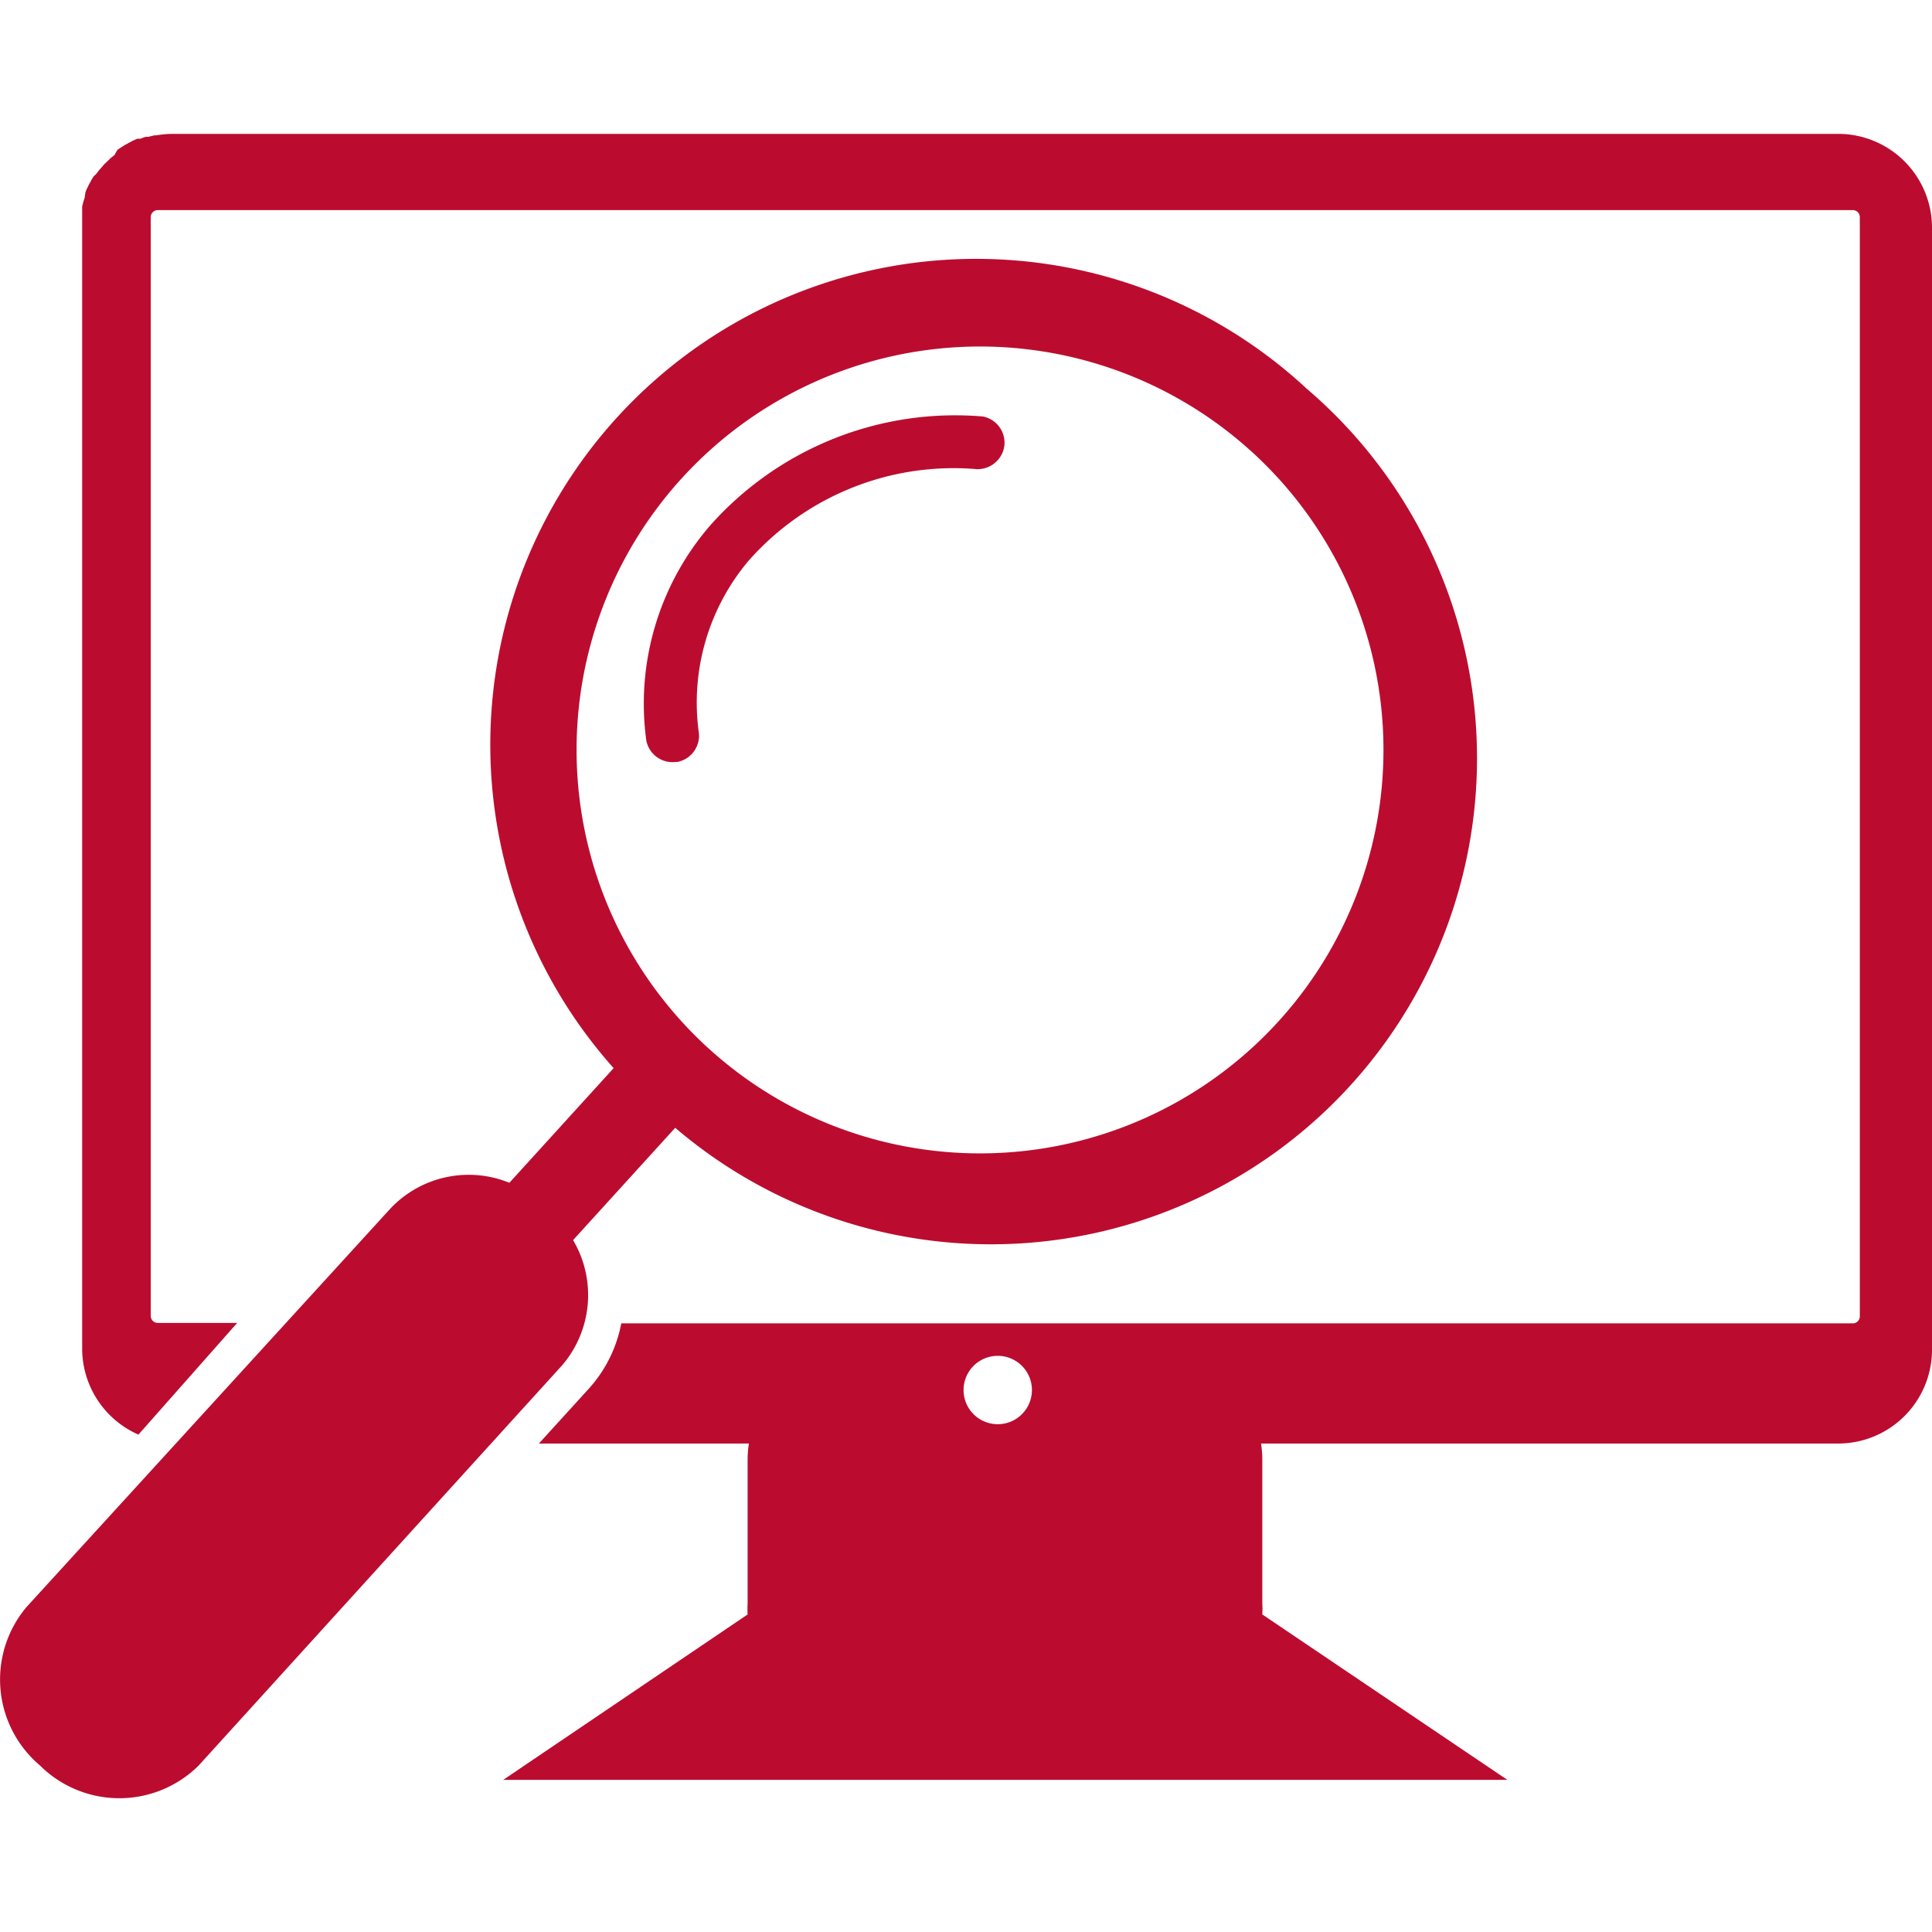
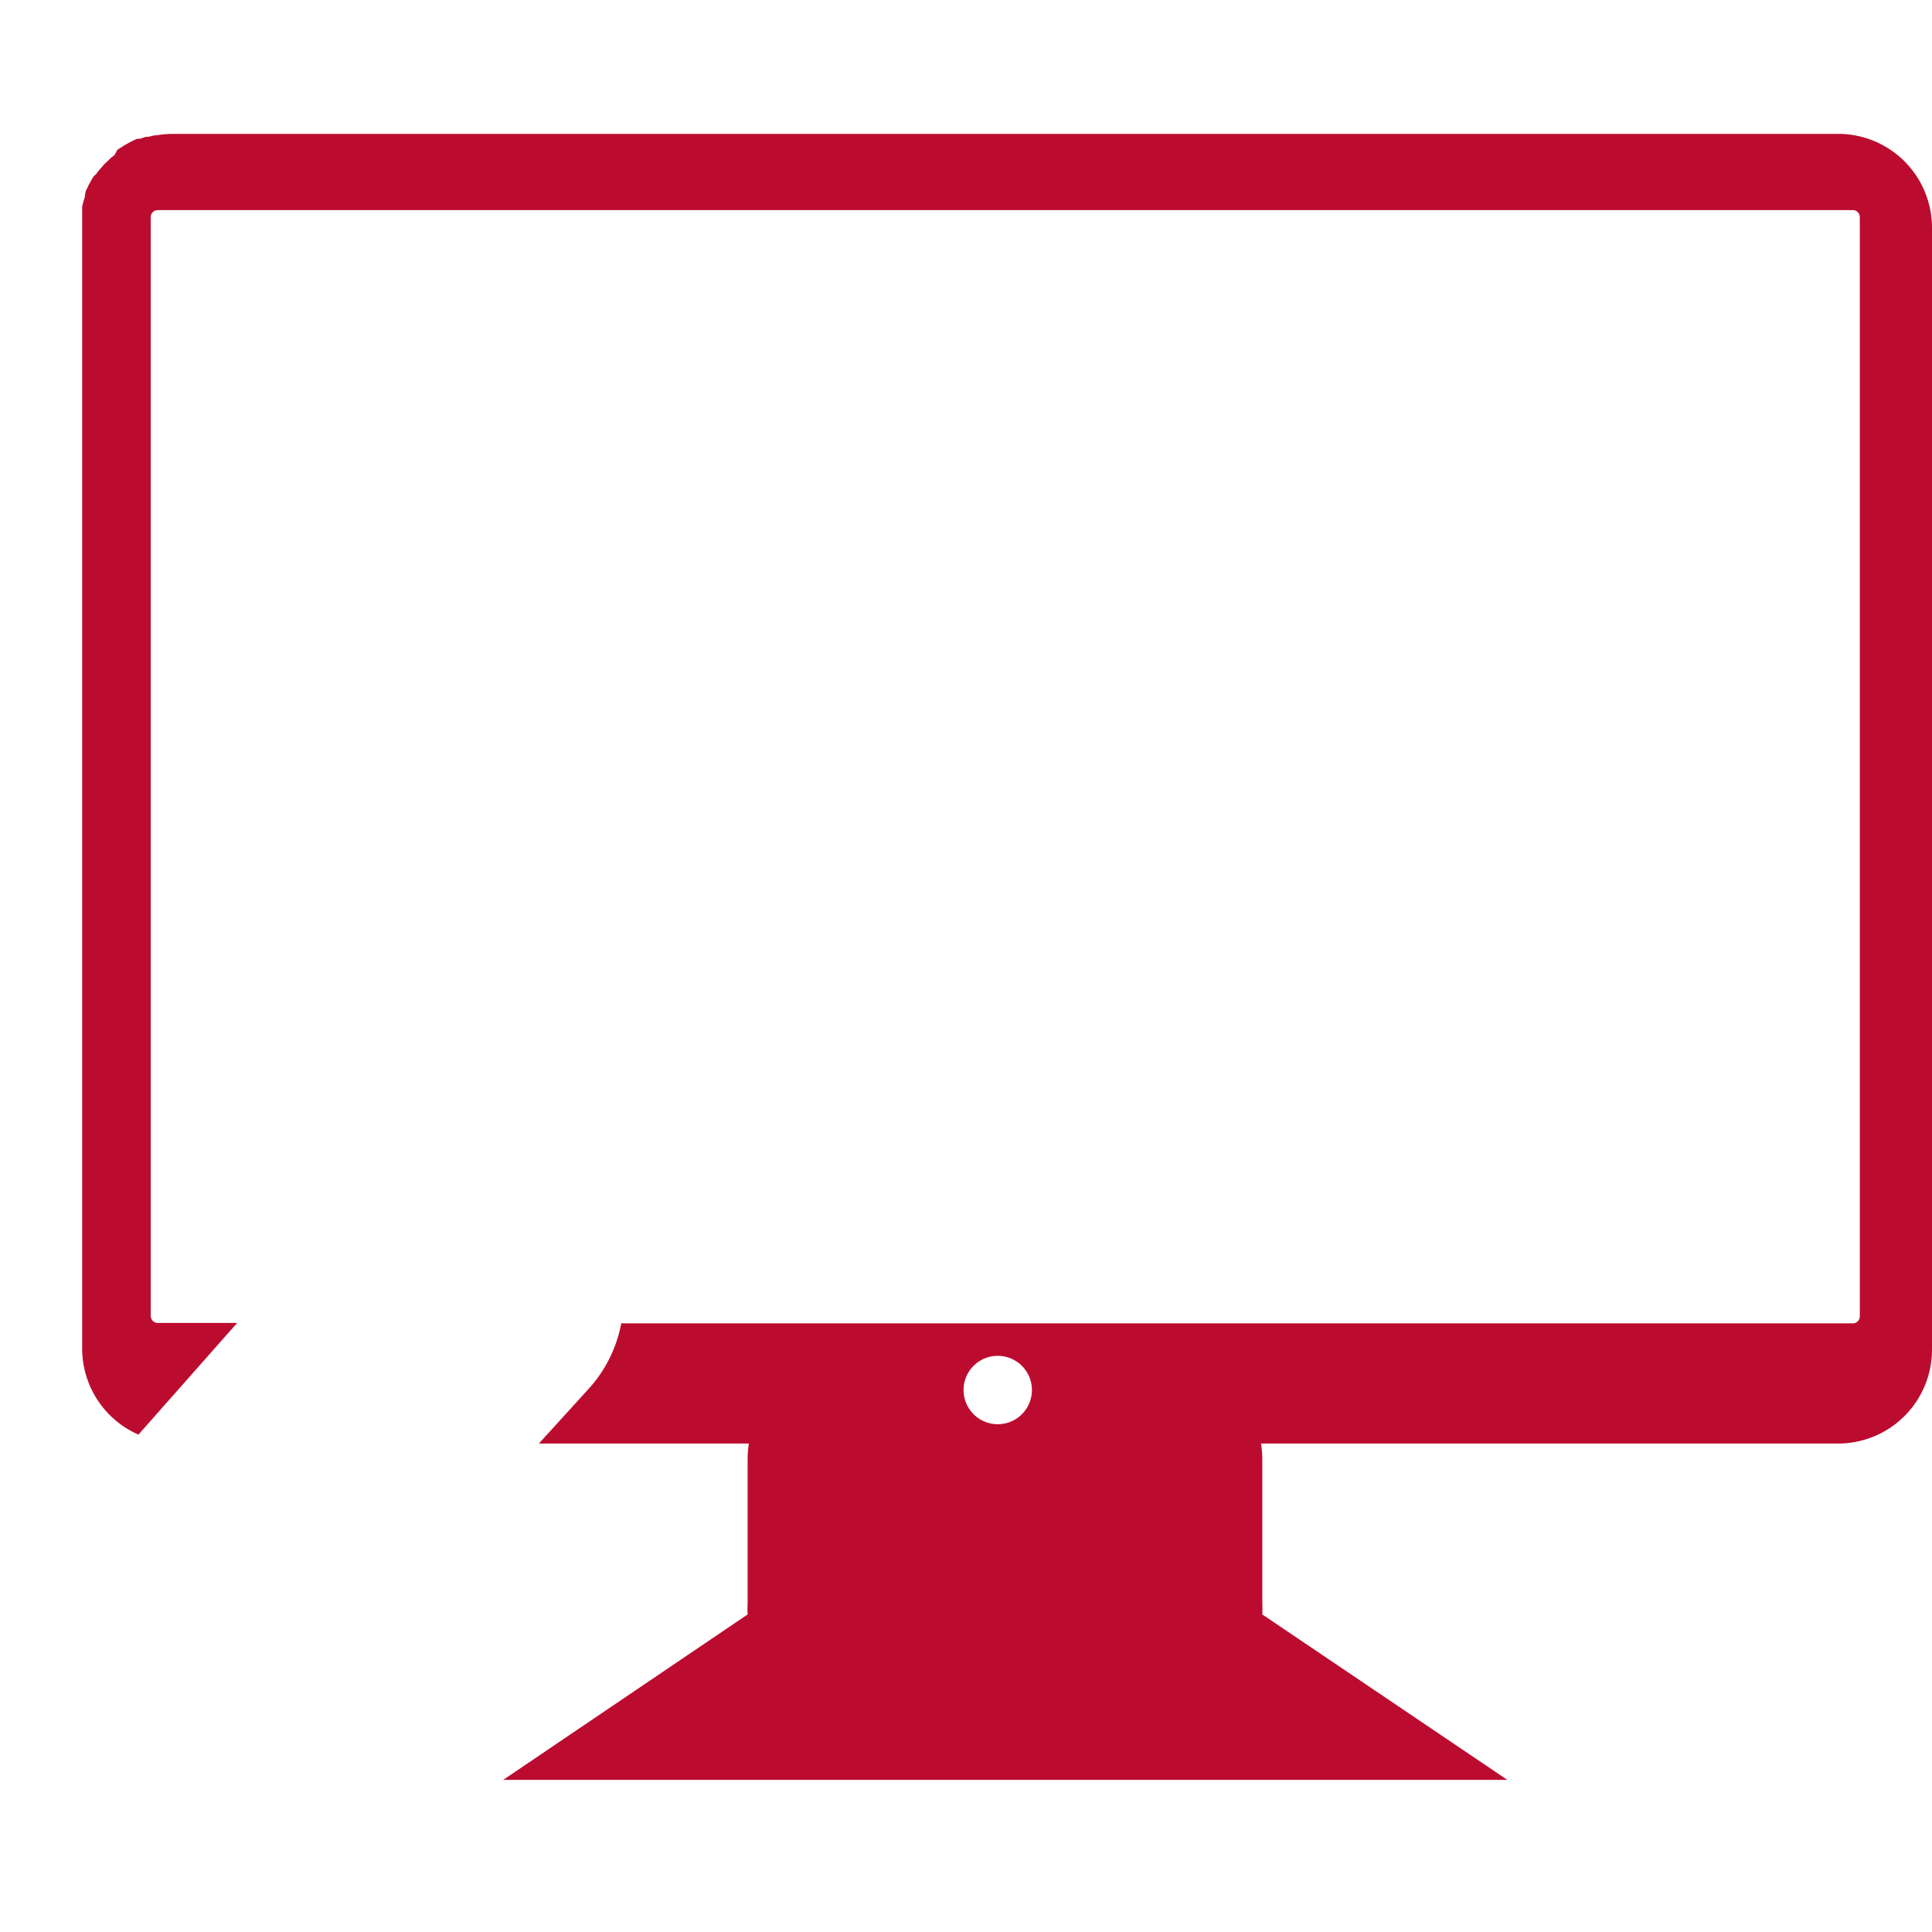
<svg xmlns="http://www.w3.org/2000/svg" height="100px" width="100px" fill="#bb0c2f" data-name="67560062-09e3-457a-b7fb-eb782cc19cd7" viewBox="0 0 90.99 78.38" x="0px" y="0px">
  <title>system-audit</title>
  <path d="M89.59,10H11.12a4.76,4.76,0,0,0-.75.07h-.09l-.29.07H9.87l-.26.09H9.47l-.24.11-.13.07-.22.12-.14.09-.2.13L8.4,11l-.18.14-.13.13-.16.15-.13.15-.14.16-.12.16L7.42,12l-.11.18a1.62,1.62,0,0,1-.1.18l-.09.19a1.42,1.42,0,0,0-.08.18A2.51,2.51,0,0,0,7,13l-.06.18-.06.24V67.26a4.43,4.43,0,0,0,2.65,4L14.18,66H10.44a.33.33,0,0,1-.33-.33h0V13.92a.33.33,0,0,1,.33-.33H90.27a.33.33,0,0,1,.33.33h0V65.69a.33.33,0,0,1-.33.33h-58a6.34,6.34,0,0,1-1.56,3.11l-2.32,2.55h9.89a4.87,4.87,0,0,0-.06.76v6.77a4.51,4.51,0,0,0,0,.52h0L26.71,87.52H74L62.46,79.73h0a4.51,4.51,0,0,0,0-.52V72.44a4.87,4.87,0,0,0-.06-.76H89.59A4.42,4.42,0,0,0,94,67.26V14.44A4.42,4.42,0,0,0,89.6,10ZM50,70.77a1.61,1.61,0,1,1,1.61-1.61A1.61,1.61,0,0,1,50,70.77Z" transform="translate(-3.01 -10)" />
-   <path d="M64.55,22A22.88,22.88,0,0,0,31.91,54L27,59.4a5.07,5.07,0,0,0-5.6,1.21L4.25,79.39a5.3,5.3,0,0,0,.64,7.45,5.3,5.3,0,0,0,7.48,0L29.48,68A5.08,5.08,0,0,0,30,62.1l4.81-5.29A22.89,22.89,0,0,0,64.55,22ZM63.31,51.7a19,19,0,1,1-1.46-26.83l.07.06A19,19,0,0,1,63.31,51.7Z" transform="translate(-3.01 -10)" />
-   <path d="M50.31,24.7a1.27,1.27,0,0,1-1.42,1.08,12.88,12.88,0,0,0-10.63,4.33,10.36,10.36,0,0,0-2.35,8,1.26,1.26,0,0,1-1,1.47h-.07a1.26,1.26,0,0,1-1.39-1,12.83,12.83,0,0,1,3-10.13A15.43,15.43,0,0,1,49.3,23.31,1.26,1.26,0,0,1,50.31,24.7Z" transform="translate(-3.01 -10)" />
</svg>